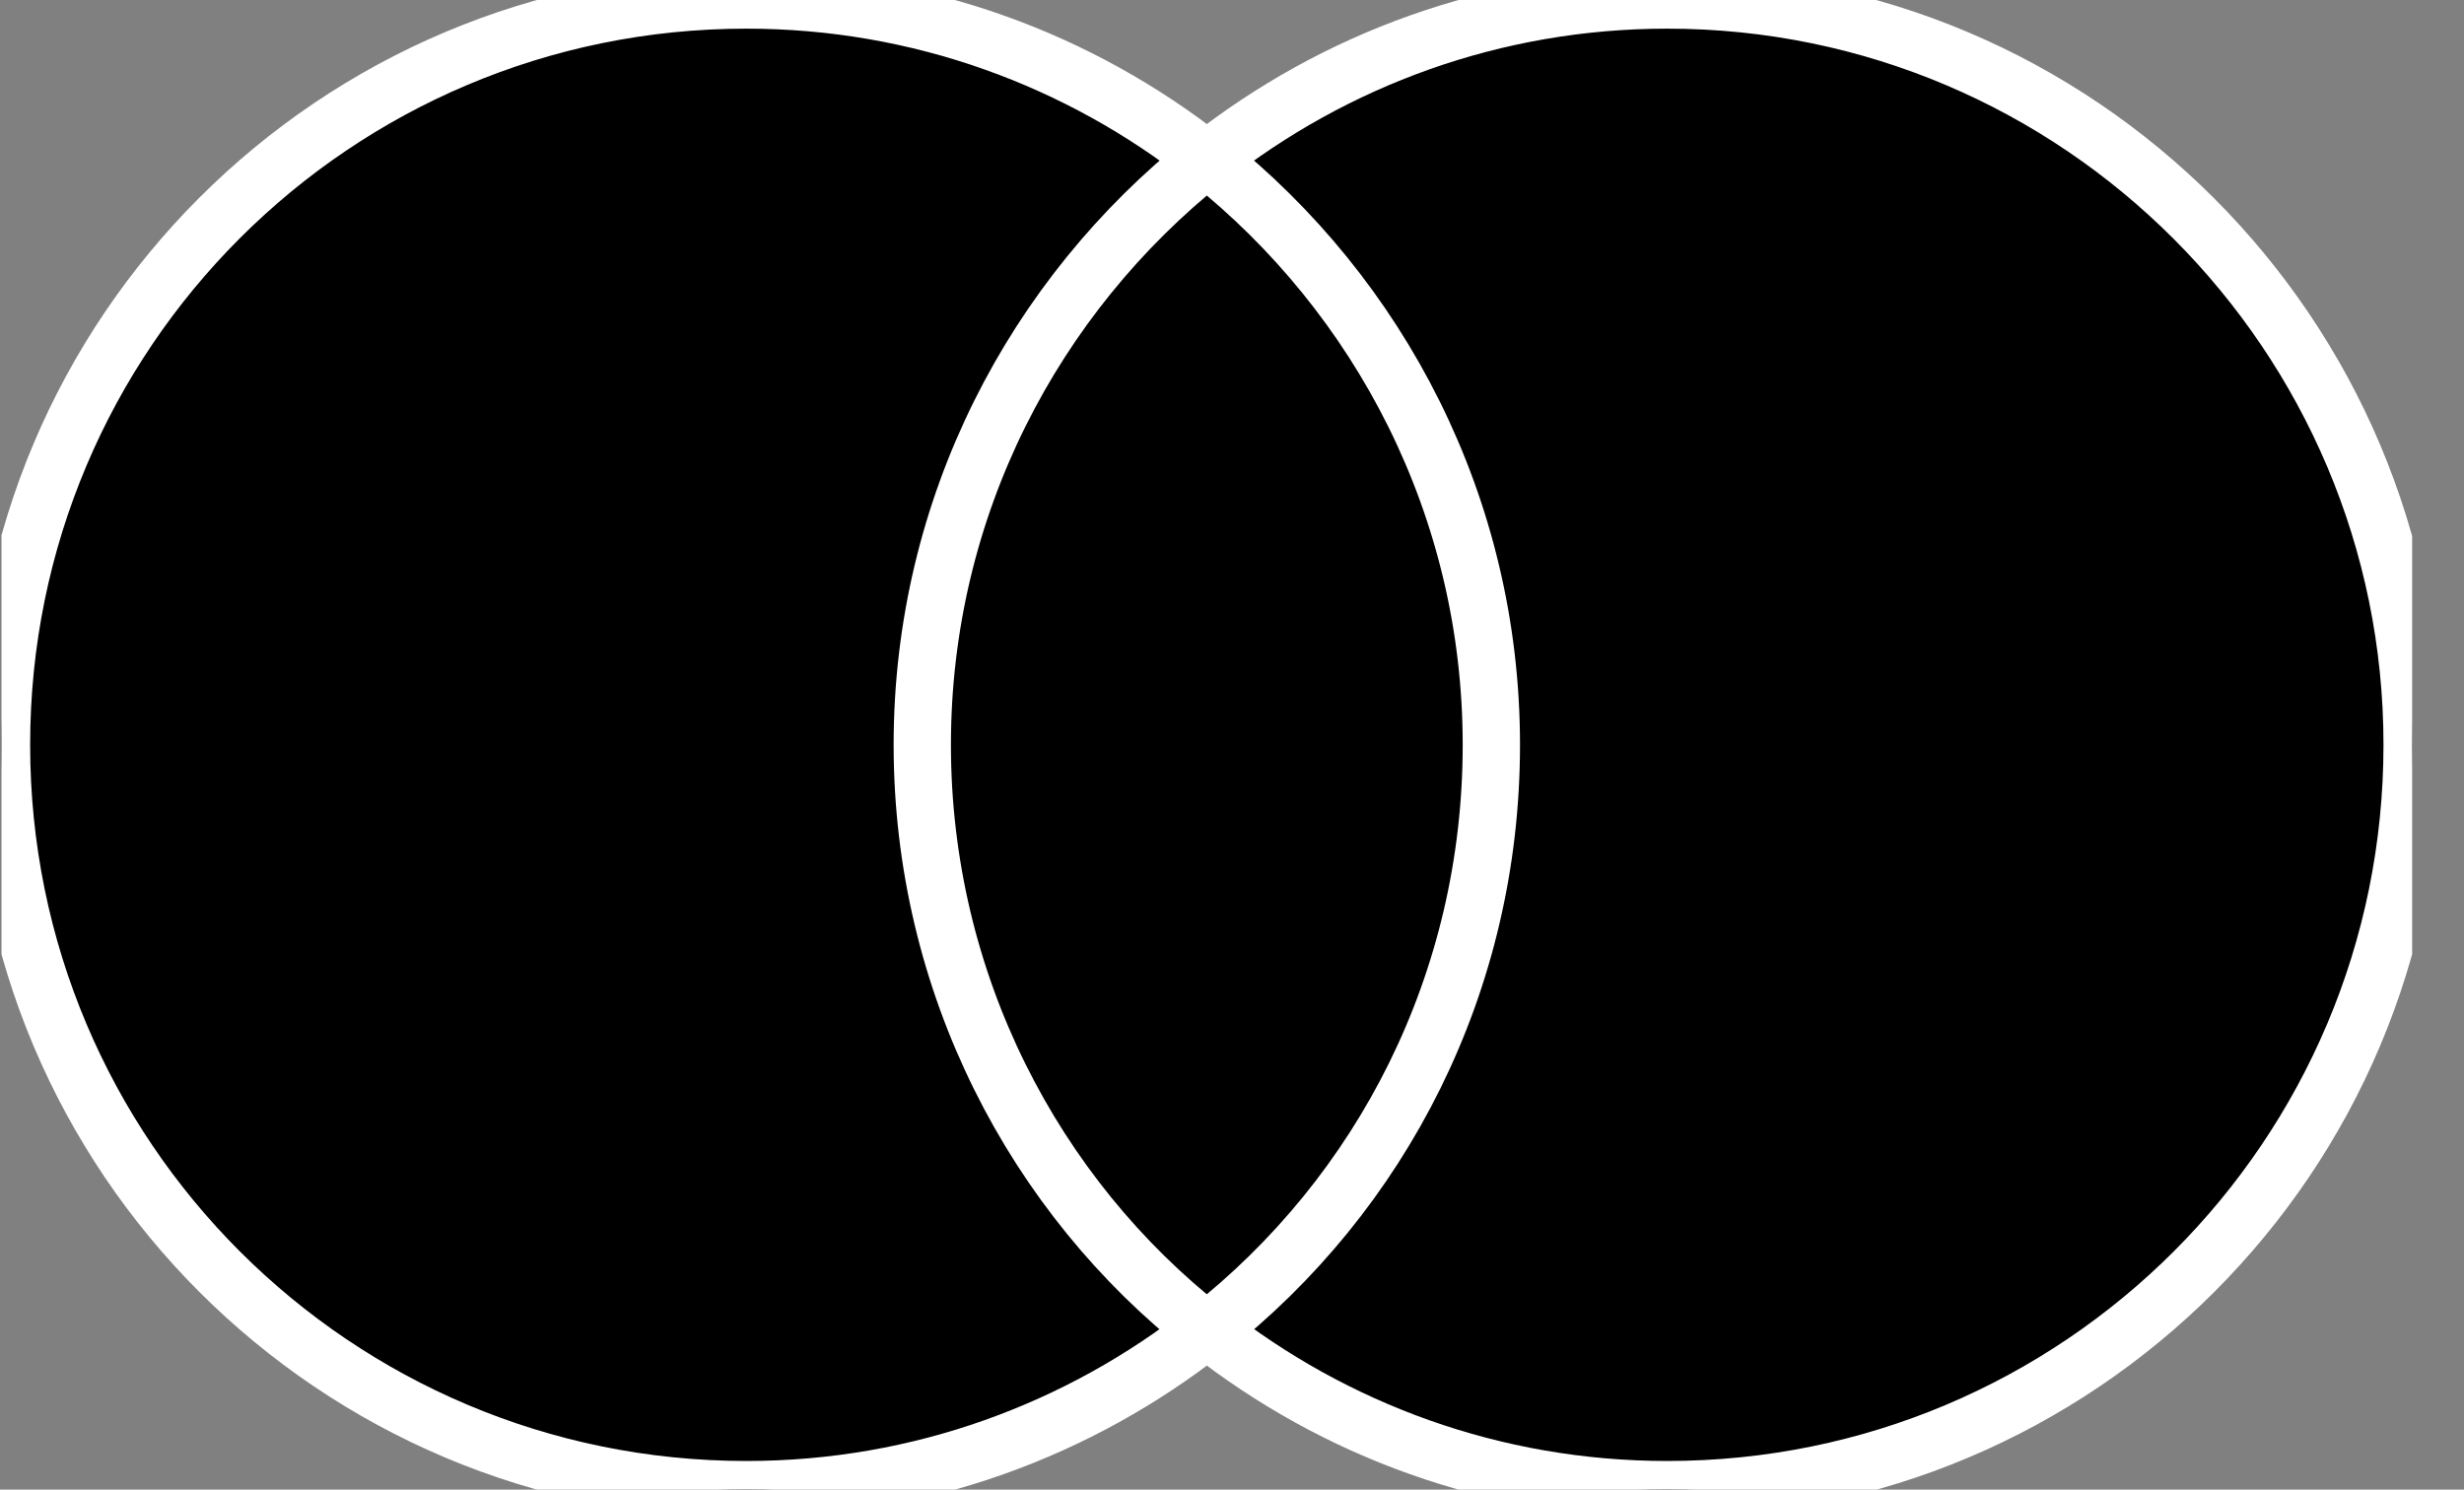
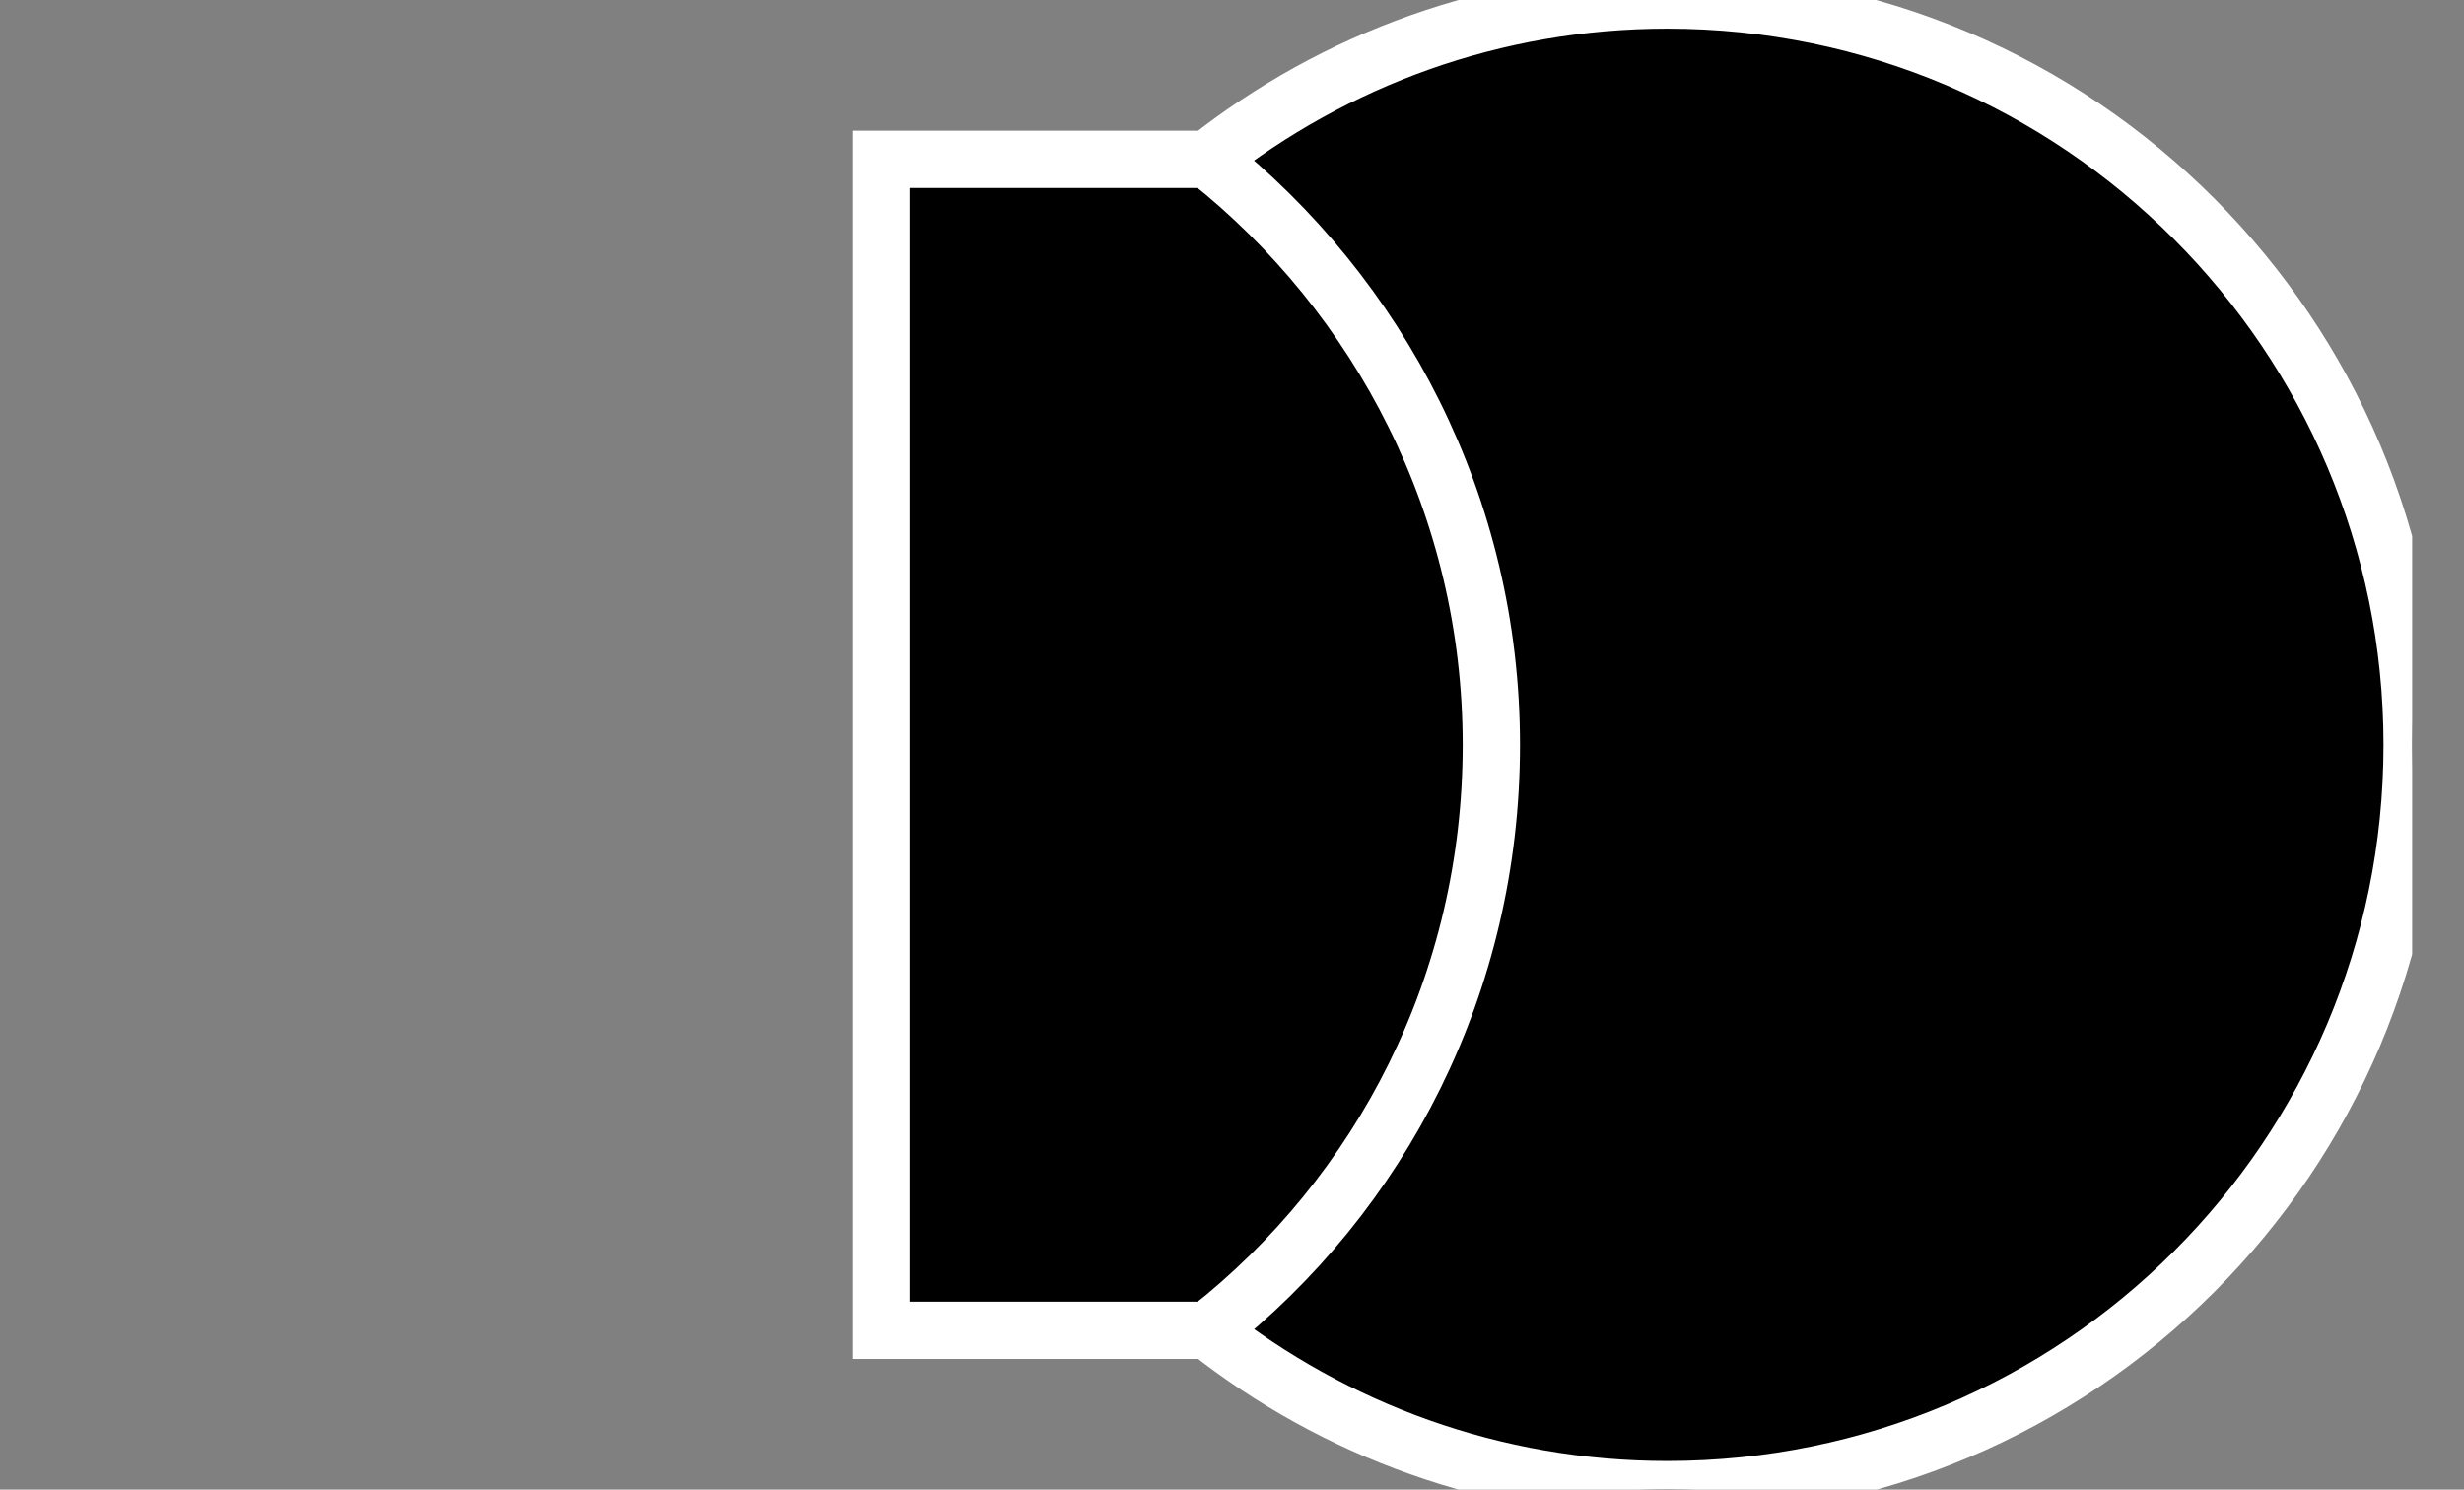
<svg xmlns="http://www.w3.org/2000/svg" width="43" height="26" viewBox="0 0 43 26" fill="none">
  <rect x="0" y="0" width="43" height="26" fill="#808080" stroke="none" />
  <g clip-path="url(#clip0_1526:829)">
    <path d="M26.748 2.781H15.373V23.219H26.748V2.781Z" fill="black" stroke="white" />
-     <path d="M16.095 13C16.095 8.847 18.045 5.164 21.043 2.781C18.84 1.047 16.059 0 13.026 0C5.84 0 0.026 5.814 0.026 13C0.026 20.186 5.84 26 13.026 26C16.059 26 18.84 24.953 21.043 23.22C18.045 20.872 16.095 17.153 16.095 13Z" fill="black" stroke="white" />
-     <path d="M42.095 13C42.095 20.186 36.281 26 29.095 26C26.062 26 23.281 24.953 21.079 23.219C24.112 20.836 26.026 17.153 26.026 13C26.026 8.847 24.076 5.164 21.079 2.781C23.281 1.047 26.062 0 29.095 0C36.281 0 42.095 5.85 42.095 13Z" fill="black" stroke="white" />
+     <path d="M42.095 13C42.095 20.186 36.281 26 29.095 26C26.062 26 23.281 24.953 21.079 23.219C24.112 20.836 26.026 17.153 26.026 13C26.026 8.847 24.076 5.164 21.079 2.781C23.281 1.047 26.062 0 29.095 0C36.281 0 42.095 5.85 42.095 13" fill="black" stroke="white" />
  </g>
  <defs>
    <clipPath id="clip0_1526:829">
      <rect width="42.069" height="26" fill="white" transform="translate(0.026)" />
    </clipPath>
  </defs>
</svg>